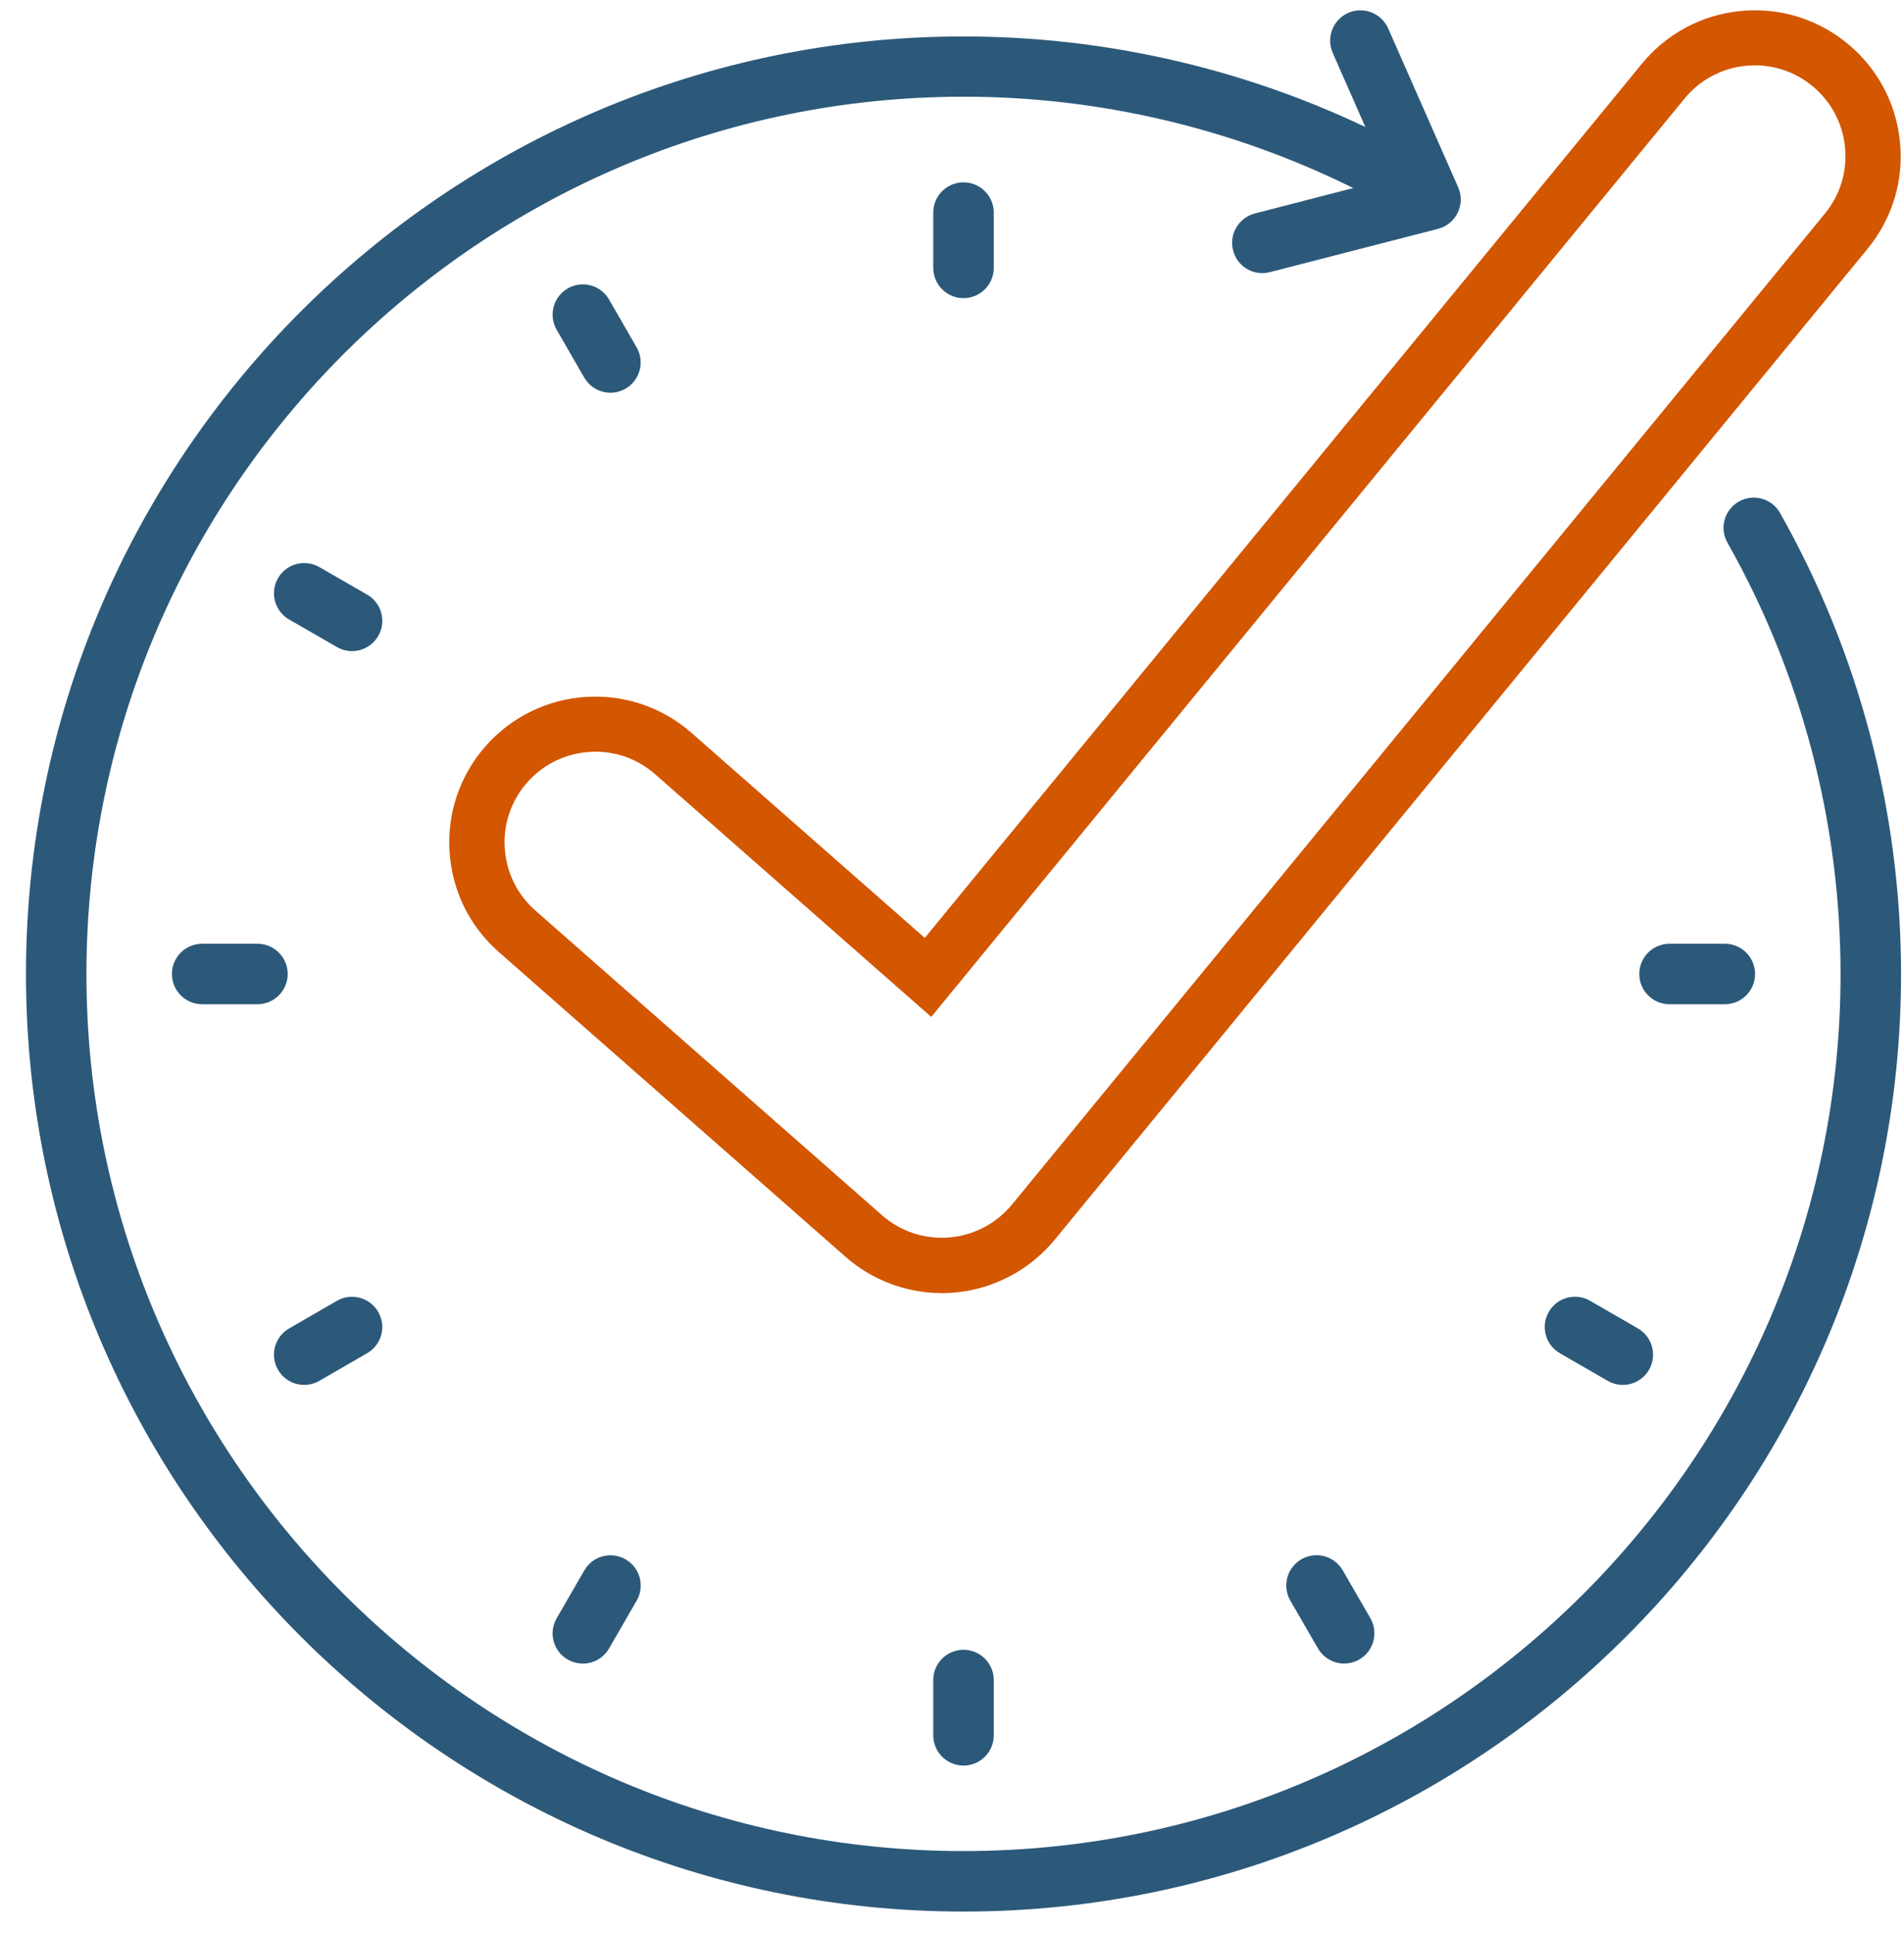
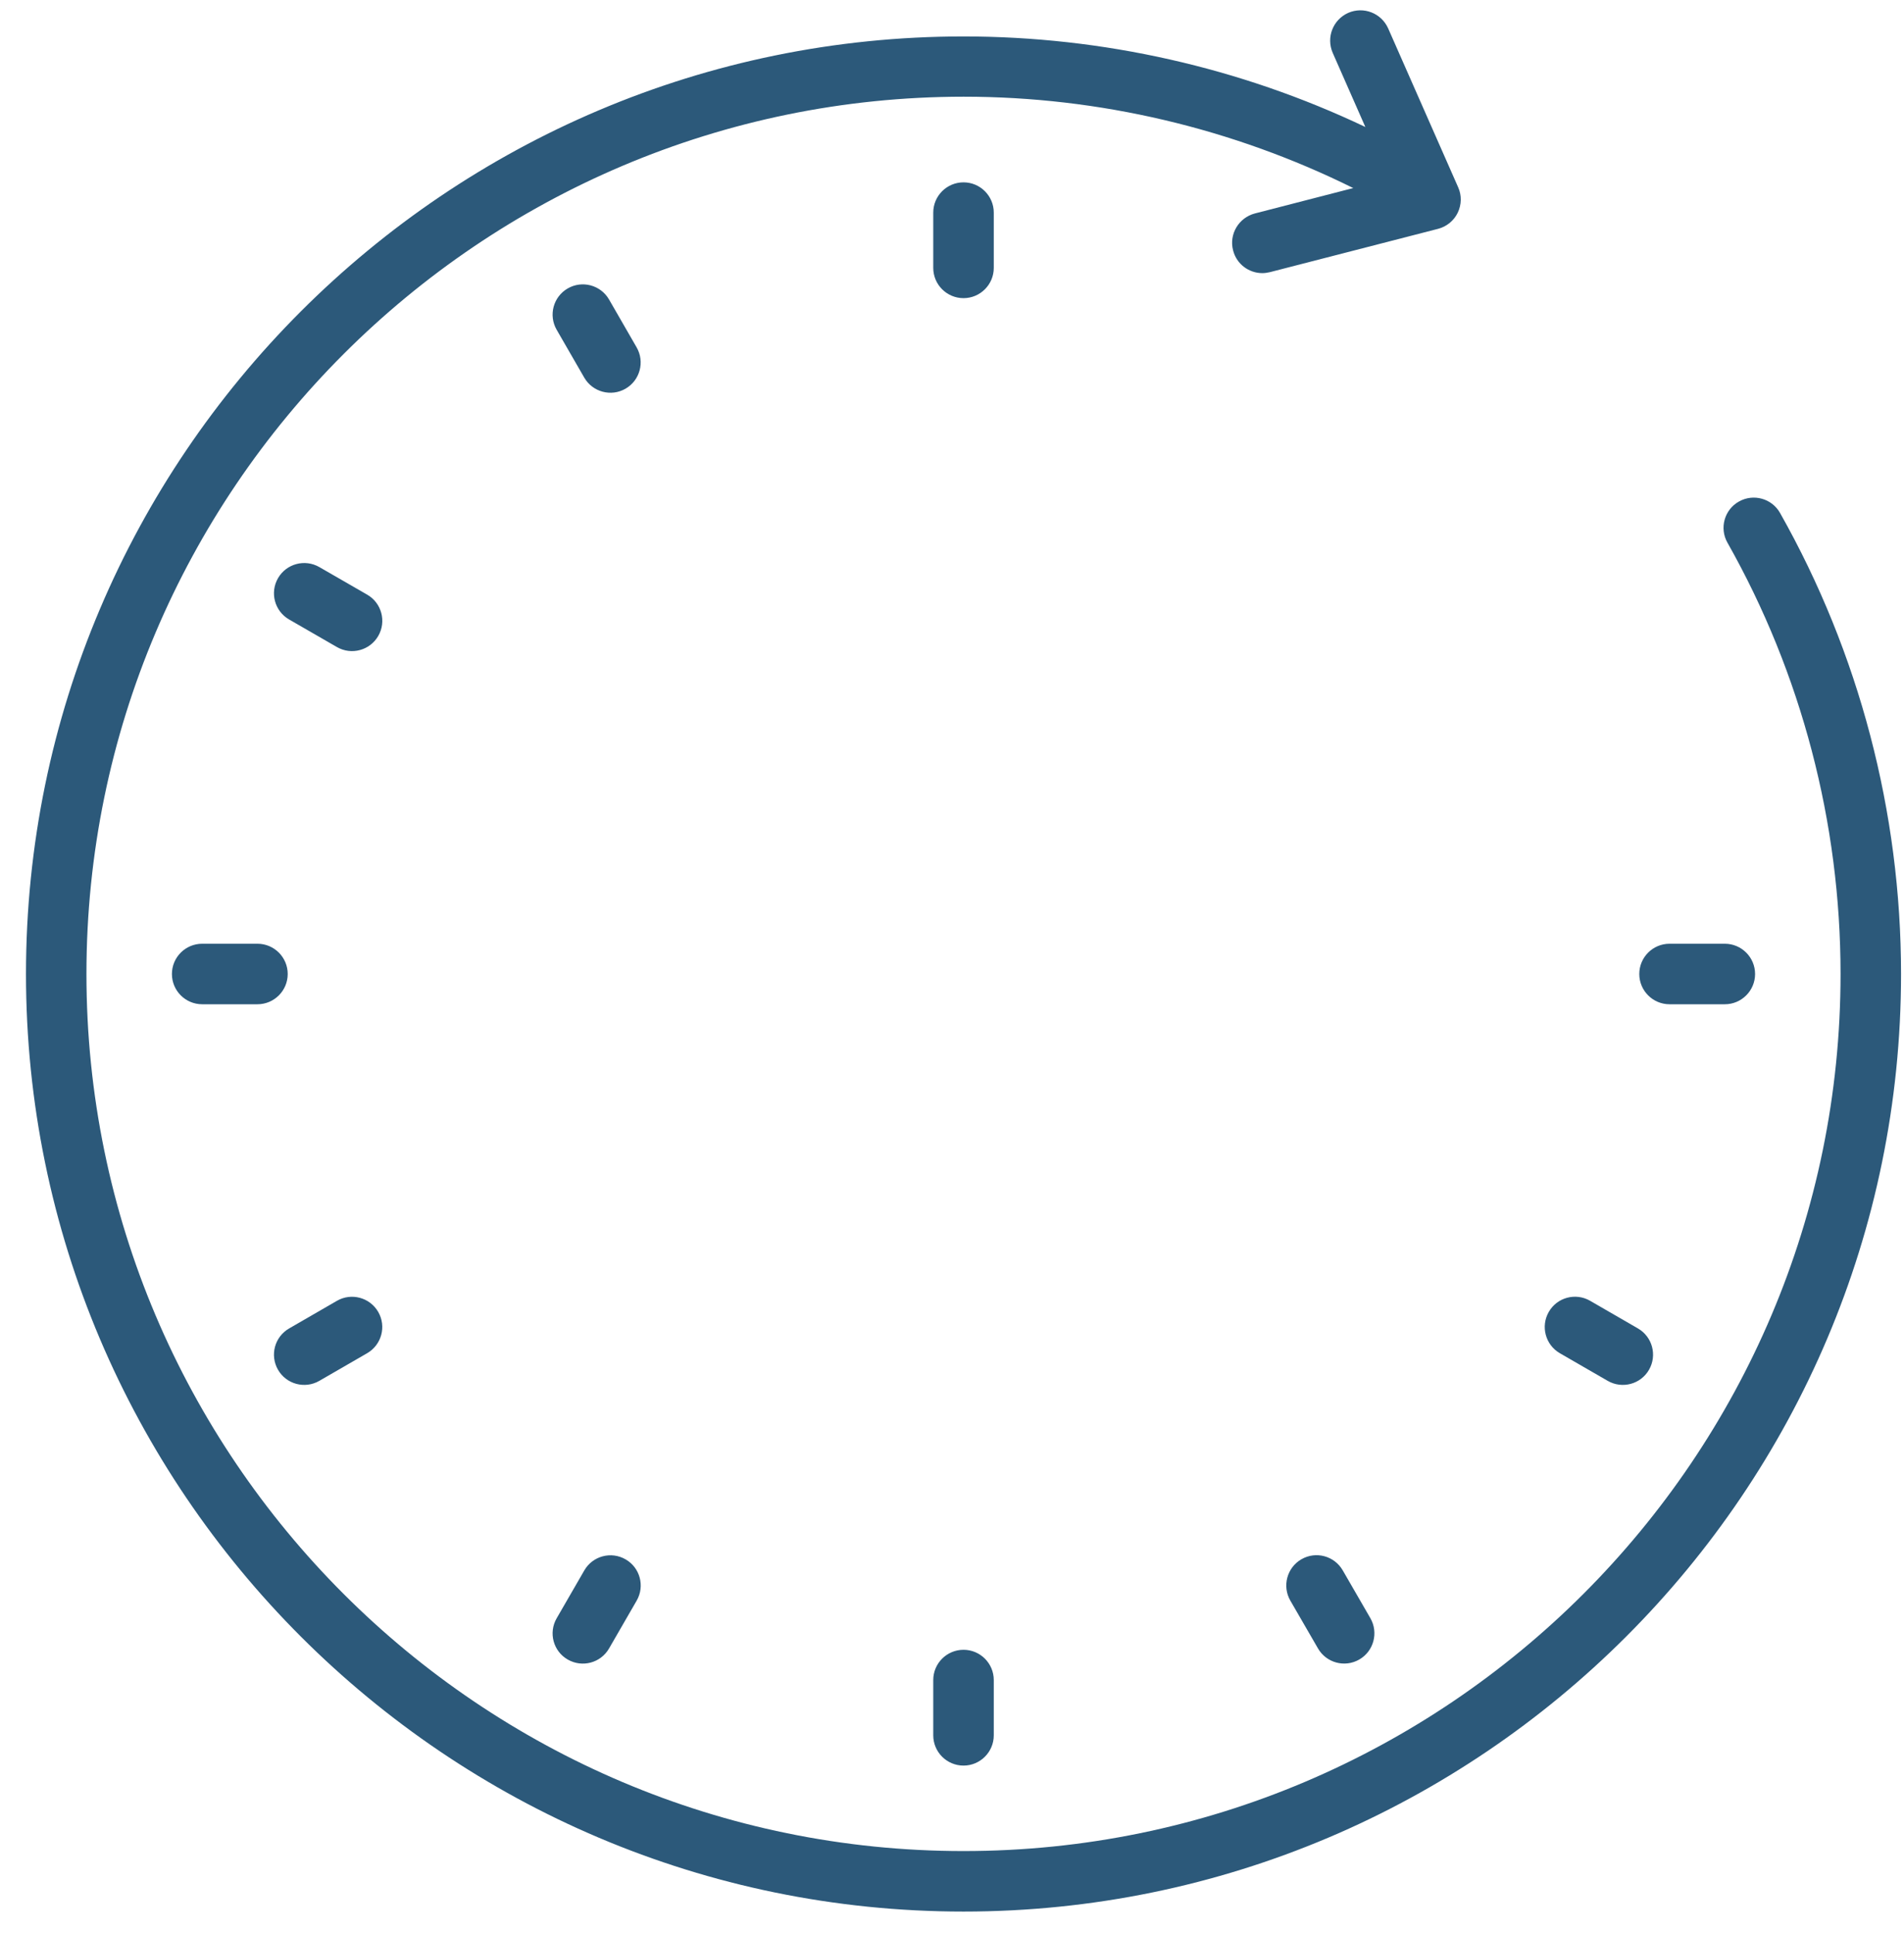
<svg xmlns="http://www.w3.org/2000/svg" width="65" height="66" viewBox="0 0 65 66" fill="none">
  <path d="M64.899 33.25C64.899 50.898 50.54 65.256 32.893 65.256C15.246 65.256 0.887 50.897 0.887 33.25C0.887 15.603 15.244 1.244 32.893 1.244C37.649 1.244 42.35 2.31 46.611 4.335L45.496 1.802C45.27 1.278 45.503 0.674 46.027 0.439C46.55 0.212 47.155 0.445 47.39 0.969L49.779 6.392C49.904 6.667 49.897 6.985 49.766 7.26C49.634 7.534 49.387 7.735 49.097 7.811L43.356 9.29C43.266 9.31 43.185 9.324 43.095 9.324C42.634 9.324 42.214 9.015 42.096 8.547C41.951 7.996 42.288 7.432 42.839 7.287L46.198 6.42C42.088 4.383 37.525 3.301 32.9 3.301C16.381 3.308 2.951 16.736 2.951 33.25C2.951 49.763 16.381 63.191 32.893 63.191C49.405 63.191 62.834 49.762 62.834 33.25C62.834 28.087 61.499 22.994 58.973 18.526C58.691 18.03 58.869 17.398 59.365 17.121C59.861 16.84 60.493 17.018 60.77 17.514C63.468 22.291 64.899 27.728 64.899 33.25ZM31.86 7.258V9.145C31.86 9.715 32.323 10.178 32.893 10.178C33.463 10.178 33.926 9.715 33.926 9.145V7.258C33.926 6.688 33.463 6.225 32.893 6.225C32.323 6.225 31.86 6.688 31.86 7.258ZM19.382 9.846C18.888 10.131 18.718 10.763 19.004 11.258L19.945 12.89C20.23 13.384 20.863 13.554 21.355 13.269C21.849 12.983 22.018 12.351 21.733 11.857L20.792 10.224C20.507 9.73 19.874 9.561 19.382 9.846ZM9.491 19.737C9.206 20.231 9.375 20.862 9.869 21.147L11.502 22.089C11.996 22.374 12.628 22.204 12.913 21.71C13.198 21.216 13.029 20.585 12.535 20.3L10.902 19.359C10.408 19.074 9.776 19.243 9.491 19.737ZM5.869 33.25C5.869 33.82 6.332 34.283 6.903 34.283H8.789C9.359 34.283 9.822 33.82 9.822 33.25C9.822 32.68 9.359 32.217 8.789 32.217H6.903C6.332 32.217 5.869 32.68 5.869 33.25ZM12.912 44.786C12.627 44.292 11.994 44.122 11.502 44.407L9.869 45.351C9.375 45.636 9.206 46.266 9.491 46.761C9.776 47.255 10.408 47.424 10.901 47.139L12.533 46.196C13.027 45.91 13.197 45.28 12.912 44.786ZM20.792 56.275L21.735 54.642C22.02 54.148 21.851 53.516 21.357 53.233C20.863 52.947 20.232 53.117 19.947 53.611L19.004 55.244C18.718 55.738 18.888 56.37 19.382 56.653C19.876 56.938 20.507 56.769 20.792 56.275ZM33.926 59.24V57.353C33.926 56.783 33.463 56.32 32.893 56.32C32.323 56.32 31.86 56.783 31.86 57.353V59.24C31.86 59.81 32.323 60.273 32.893 60.273C33.463 60.273 33.926 59.81 33.926 59.24ZM46.404 56.652C46.898 56.367 47.067 55.734 46.782 55.24L45.839 53.608C45.553 53.113 44.923 52.944 44.429 53.229C43.935 53.514 43.765 54.147 44.05 54.641L44.994 56.273C45.279 56.767 45.909 56.937 46.404 56.652ZM53.252 46.196L54.885 47.139C55.379 47.424 56.011 47.255 56.295 46.761C56.58 46.266 56.41 45.634 55.916 45.349L54.284 44.406C53.79 44.12 53.157 44.29 52.874 44.784C52.589 45.278 52.758 45.91 53.252 46.196ZM58.883 32.217H56.996C56.426 32.217 55.963 32.68 55.963 33.25C55.963 33.82 56.426 34.283 56.996 34.283H58.883C59.453 34.283 59.916 33.82 59.916 33.25C59.916 32.68 59.453 32.217 58.883 32.217Z" fill="#2C597A" />
-   <path d="M32.153 44.143C30.942 44.143 29.774 43.702 28.864 42.903L17.031 32.502C16.03 31.624 15.434 30.408 15.348 29.081C15.263 27.752 15.698 26.472 16.578 25.471C18.392 23.409 21.545 23.205 23.608 25.019L31.571 32.018L56.053 2.175C56.896 1.147 58.092 0.508 59.415 0.376C60.74 0.245 62.034 0.639 63.064 1.482C64.094 2.325 64.731 3.521 64.863 4.844C64.994 6.168 64.6 7.463 63.757 8.493L36.006 42.322C35.154 43.36 33.898 44.019 32.559 44.127C32.425 44.138 32.288 44.145 32.155 44.145L32.153 44.143ZM20.322 25.663C19.462 25.663 18.605 26.019 17.995 26.714C17.449 27.336 17.177 28.132 17.231 28.956C17.285 29.782 17.656 30.537 18.276 31.083L30.109 41.484C30.737 42.037 31.562 42.313 32.406 42.244C33.238 42.177 34.019 41.767 34.548 41.121L62.299 7.292C62.824 6.653 63.068 5.848 62.986 5.024C62.905 4.202 62.508 3.459 61.868 2.933C61.229 2.408 60.424 2.165 59.6 2.246C58.778 2.327 58.035 2.724 57.509 3.364L31.791 34.715L22.364 26.429C21.777 25.912 21.047 25.66 20.322 25.66V25.663Z" fill="#D35600" />
</svg>